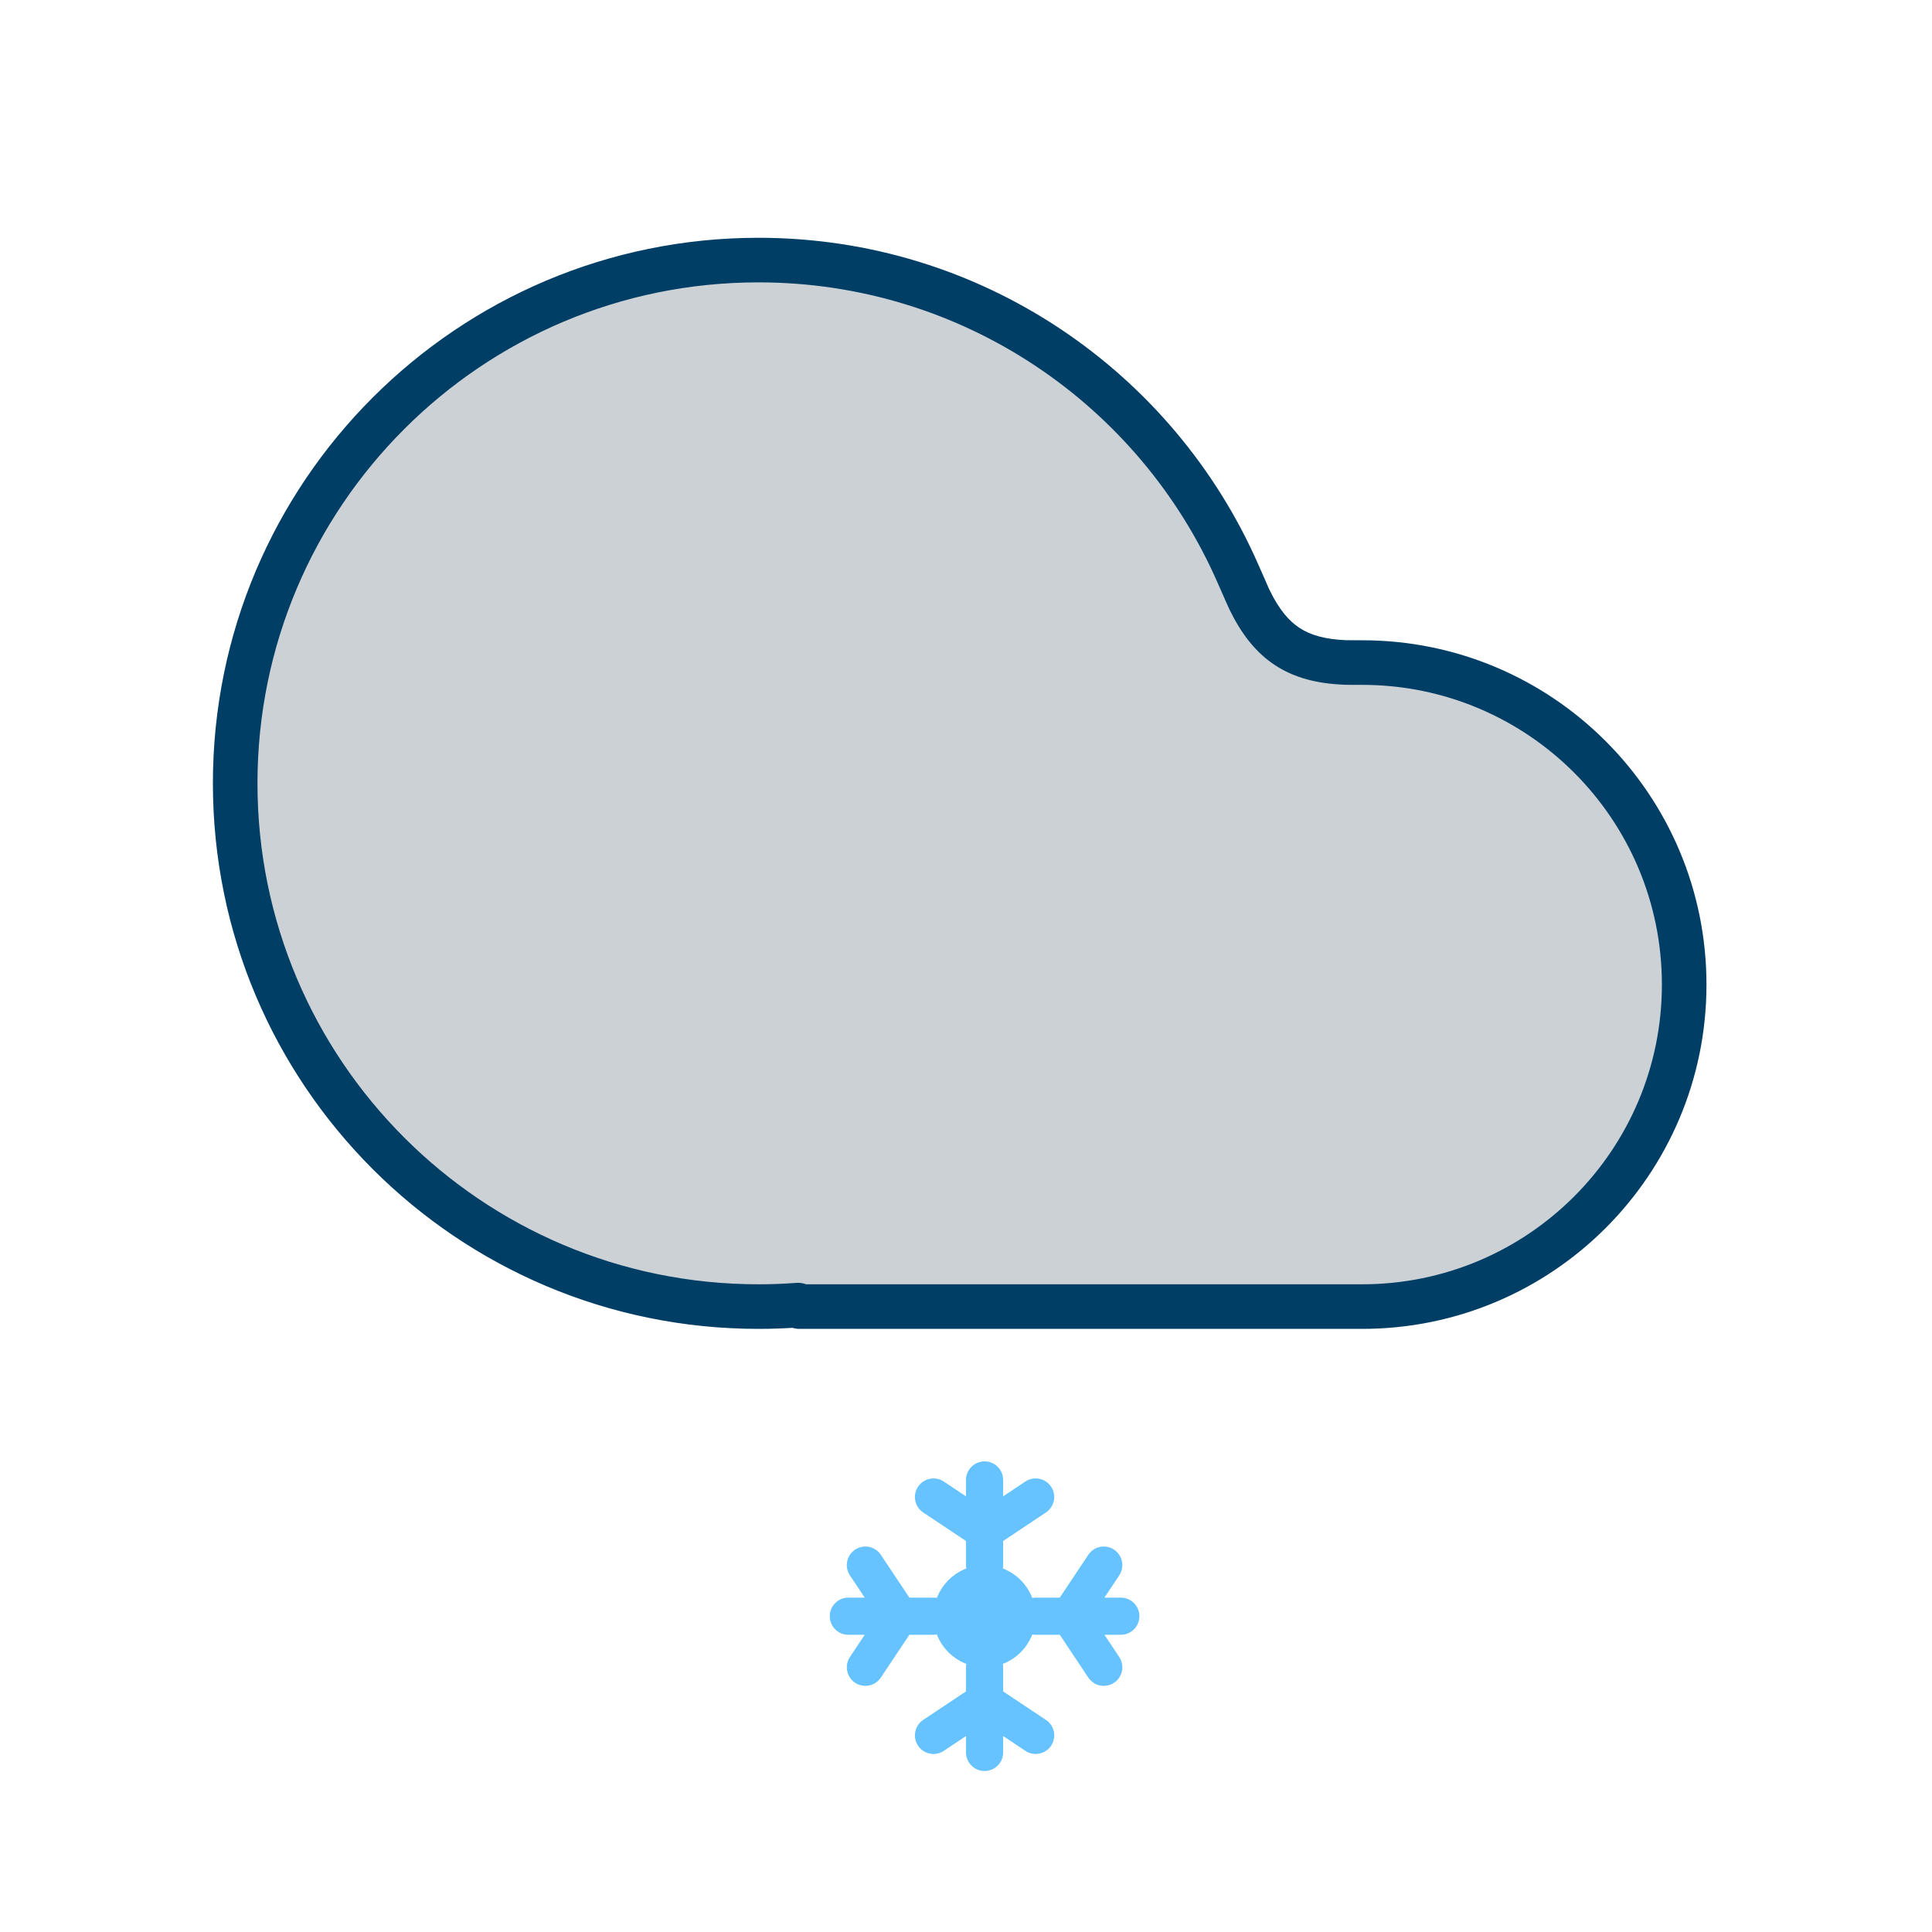
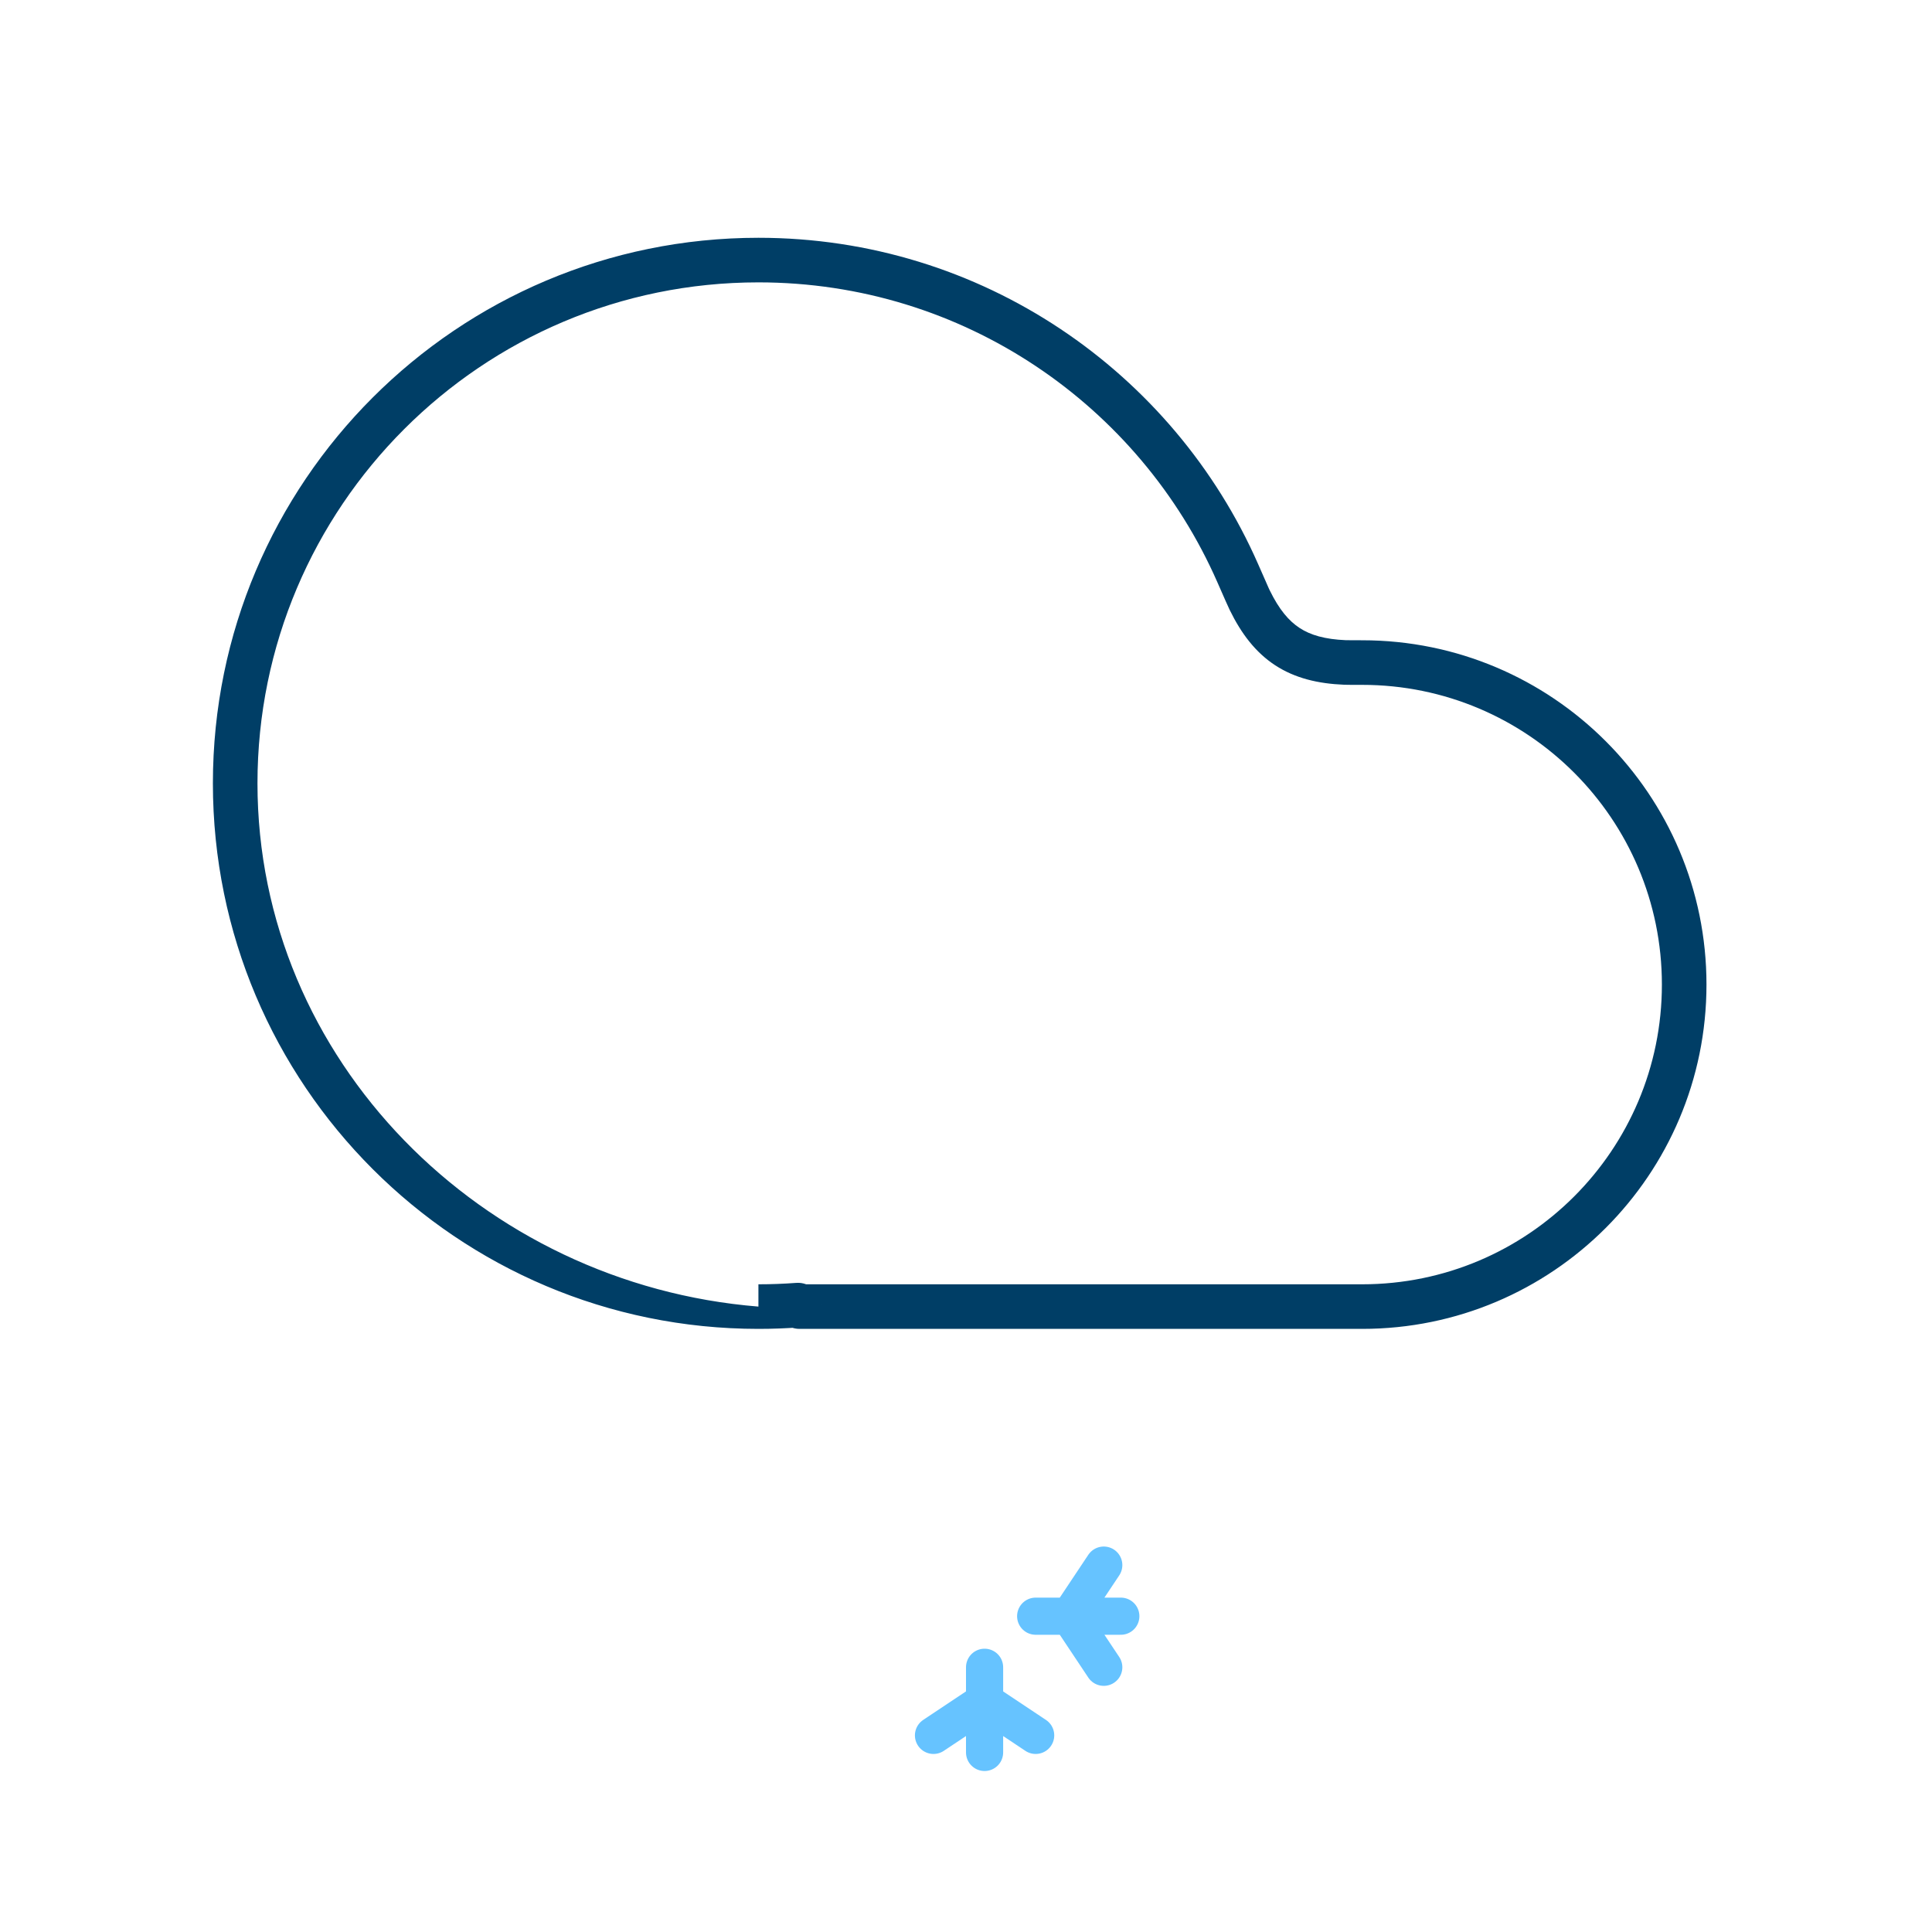
<svg xmlns="http://www.w3.org/2000/svg" width="52" height="52" viewBox="0 0 52 52" fill="none">
-   <path d="M20.413 7C26.178 7 31.133 10.464 33.313 15.424C33.51 15.872 33.608 16.097 33.636 16.153C34.201 17.306 34.922 17.777 36.206 17.83C36.268 17.833 36.4 17.833 36.663 17.833C41.45 17.833 45.33 21.713 45.33 26.5C45.33 31.287 41.45 35.167 36.663 35.167H21.517C21.506 35.167 21.497 35.158 21.497 35.147C21.497 35.136 21.487 35.127 21.476 35.128C21.125 35.154 20.77 35.167 20.413 35.167C12.635 35.167 6.33 28.861 6.33 21.083C6.33 13.305 12.635 7 20.413 7Z" fill="#2A4157" fill-opacity="0.24" />
-   <path d="M20.413 7V6.4H20.413L20.413 7ZM45.33 26.5H45.93H45.33ZM20.413 35.167L20.413 35.767H20.413V35.167ZM6.33 21.083L5.73 21.083V21.083H6.33ZM21.476 35.128L21.52 35.726L21.476 35.128ZM33.313 15.424L32.763 15.665L33.313 15.424ZM33.636 16.153L33.097 16.416L33.636 16.153ZM36.206 17.83L36.181 18.43L36.206 17.83ZM20.413 7V7.6C25.931 7.6 30.676 10.915 32.763 15.665L33.313 15.424L33.862 15.182C31.59 10.012 26.424 6.4 20.413 6.4V7ZM36.663 17.833V18.433C41.118 18.433 44.73 22.045 44.73 26.5H45.33H45.93C45.93 21.382 41.781 17.233 36.663 17.233V17.833ZM45.33 26.5H44.73C44.73 30.955 41.118 34.567 36.663 34.567V35.167V35.767C41.781 35.767 45.93 31.618 45.93 26.5H45.33ZM36.663 35.167V34.567H21.517V35.167V35.767H36.663V35.167ZM21.476 35.128L21.431 34.529C21.095 34.554 20.756 34.567 20.413 34.567V35.167V35.767C20.785 35.767 21.155 35.753 21.52 35.726L21.476 35.128ZM20.413 35.167L20.413 34.567C12.967 34.567 6.93 28.53 6.93 21.083H6.33H5.73C5.73 29.192 12.304 35.767 20.413 35.767L20.413 35.167ZM6.33 21.083L6.93 21.083C6.93 13.637 12.967 7.6 20.413 7.6L20.413 7L20.413 6.4C12.304 6.4 5.73 12.974 5.73 21.083L6.33 21.083ZM21.517 35.167V34.567C21.837 34.567 22.097 34.827 22.097 35.147H21.497H20.897C20.897 35.489 21.174 35.767 21.517 35.767V35.167ZM21.497 35.147H22.097C22.097 34.786 21.79 34.502 21.431 34.529L21.476 35.128L21.52 35.726C21.184 35.751 20.897 35.485 20.897 35.147H21.497ZM33.313 15.424L32.763 15.665C32.955 16.102 33.062 16.346 33.097 16.416L33.636 16.153L34.175 15.889C34.175 15.889 34.174 15.888 34.174 15.888C34.174 15.887 34.173 15.886 34.172 15.884C34.171 15.881 34.169 15.877 34.167 15.872C34.162 15.862 34.156 15.849 34.148 15.832C34.133 15.798 34.113 15.752 34.087 15.693C34.034 15.574 33.961 15.407 33.862 15.182L33.313 15.424ZM36.663 17.833V17.233C36.389 17.233 36.276 17.233 36.23 17.231L36.206 17.83L36.181 18.43C36.259 18.433 36.409 18.433 36.663 18.433V17.833ZM33.636 16.153L33.097 16.416C33.409 17.054 33.792 17.56 34.323 17.907C34.854 18.253 35.471 18.401 36.181 18.43L36.206 17.83L36.23 17.231C35.656 17.207 35.271 17.093 34.979 16.902C34.687 16.711 34.427 16.405 34.175 15.889L33.636 16.153Z" fill="#003E66" />
-   <circle cx="26.5" cy="43.5" r="0.875" fill="#66C3FF" stroke="#66C3FF" />
-   <path d="M26.5 42.125V41.208M26.5 39.833V41.208M26.5 41.208L25.125 40.292M26.5 41.208L27.875 40.292" stroke="#66C3FF" stroke-linecap="round" />
+   <path d="M20.413 7V6.4H20.413L20.413 7ZM45.33 26.5H45.93H45.33ZM20.413 35.167L20.413 35.767H20.413V35.167ZM6.33 21.083L5.73 21.083V21.083H6.33ZM21.476 35.128L21.52 35.726L21.476 35.128ZM33.313 15.424L32.763 15.665L33.313 15.424ZM33.636 16.153L33.097 16.416L33.636 16.153ZM36.206 17.83L36.181 18.43L36.206 17.83ZM20.413 7V7.6C25.931 7.6 30.676 10.915 32.763 15.665L33.313 15.424L33.862 15.182C31.59 10.012 26.424 6.4 20.413 6.4V7ZM36.663 17.833V18.433C41.118 18.433 44.73 22.045 44.73 26.5H45.33H45.93C45.93 21.382 41.781 17.233 36.663 17.233V17.833ZM45.33 26.5H44.73C44.73 30.955 41.118 34.567 36.663 34.567V35.167V35.767C41.781 35.767 45.93 31.618 45.93 26.5H45.33ZM36.663 35.167V34.567H21.517V35.167V35.767H36.663V35.167ZM21.476 35.128L21.431 34.529C21.095 34.554 20.756 34.567 20.413 34.567V35.167V35.767C20.785 35.767 21.155 35.753 21.52 35.726L21.476 35.128ZM20.413 35.167C12.967 34.567 6.93 28.53 6.93 21.083H6.33H5.73C5.73 29.192 12.304 35.767 20.413 35.767L20.413 35.167ZM6.33 21.083L6.93 21.083C6.93 13.637 12.967 7.6 20.413 7.6L20.413 7L20.413 6.4C12.304 6.4 5.73 12.974 5.73 21.083L6.33 21.083ZM21.517 35.167V34.567C21.837 34.567 22.097 34.827 22.097 35.147H21.497H20.897C20.897 35.489 21.174 35.767 21.517 35.767V35.167ZM21.497 35.147H22.097C22.097 34.786 21.79 34.502 21.431 34.529L21.476 35.128L21.52 35.726C21.184 35.751 20.897 35.485 20.897 35.147H21.497ZM33.313 15.424L32.763 15.665C32.955 16.102 33.062 16.346 33.097 16.416L33.636 16.153L34.175 15.889C34.175 15.889 34.174 15.888 34.174 15.888C34.174 15.887 34.173 15.886 34.172 15.884C34.171 15.881 34.169 15.877 34.167 15.872C34.162 15.862 34.156 15.849 34.148 15.832C34.133 15.798 34.113 15.752 34.087 15.693C34.034 15.574 33.961 15.407 33.862 15.182L33.313 15.424ZM36.663 17.833V17.233C36.389 17.233 36.276 17.233 36.23 17.231L36.206 17.83L36.181 18.43C36.259 18.433 36.409 18.433 36.663 18.433V17.833ZM33.636 16.153L33.097 16.416C33.409 17.054 33.792 17.56 34.323 17.907C34.854 18.253 35.471 18.401 36.181 18.43L36.206 17.83L36.23 17.231C35.656 17.207 35.271 17.093 34.979 16.902C34.687 16.711 34.427 16.405 34.175 15.889L33.636 16.153Z" fill="#003E66" />
  <path d="M27.875 43.5L28.792 43.5M30.167 43.5L28.792 43.5M28.792 43.5L29.708 42.125M28.792 43.5L29.708 44.875" stroke="#66C3FF" stroke-linecap="round" />
  <path d="M26.5 44.875V45.792M26.5 47.167V45.792M26.5 45.792L25.125 46.708M26.5 45.792L27.875 46.708" stroke="#66C3FF" stroke-linecap="round" />
-   <path d="M25.125 43.5L24.208 43.5M22.833 43.5L24.208 43.5M24.208 43.5L23.292 42.125M24.208 43.5L23.292 44.875" stroke="#66C3FF" stroke-linecap="round" />
</svg>